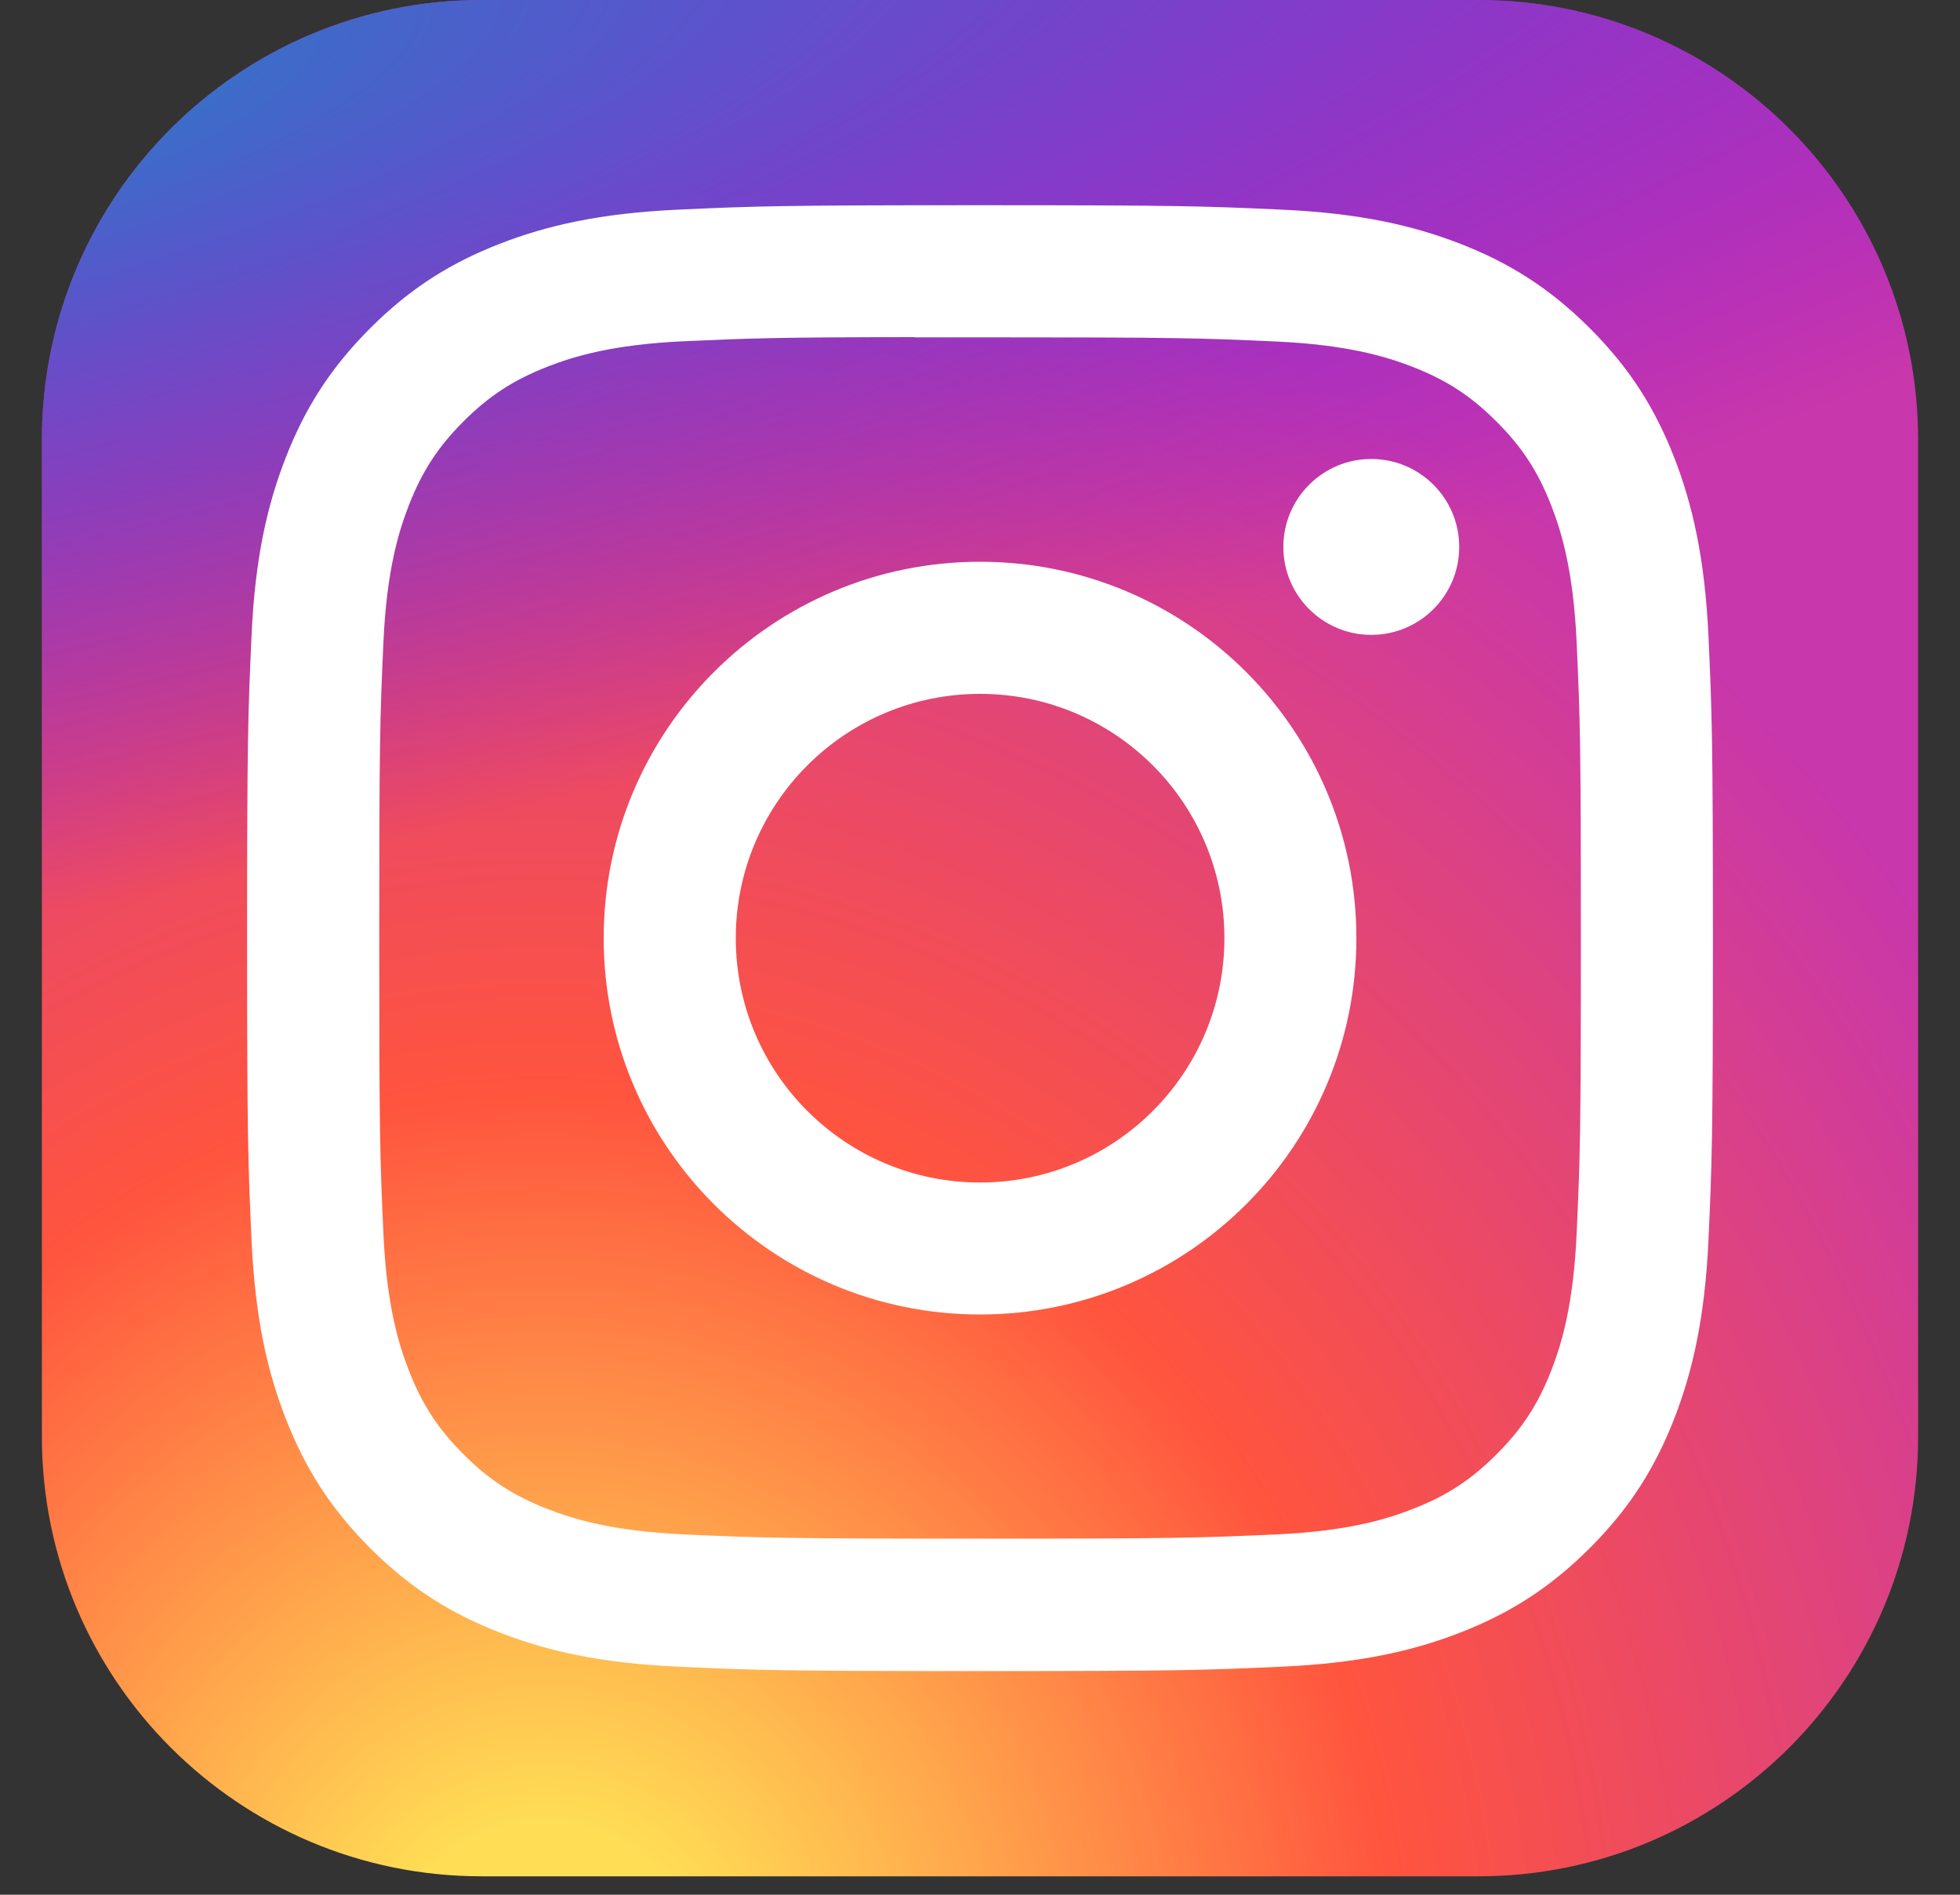
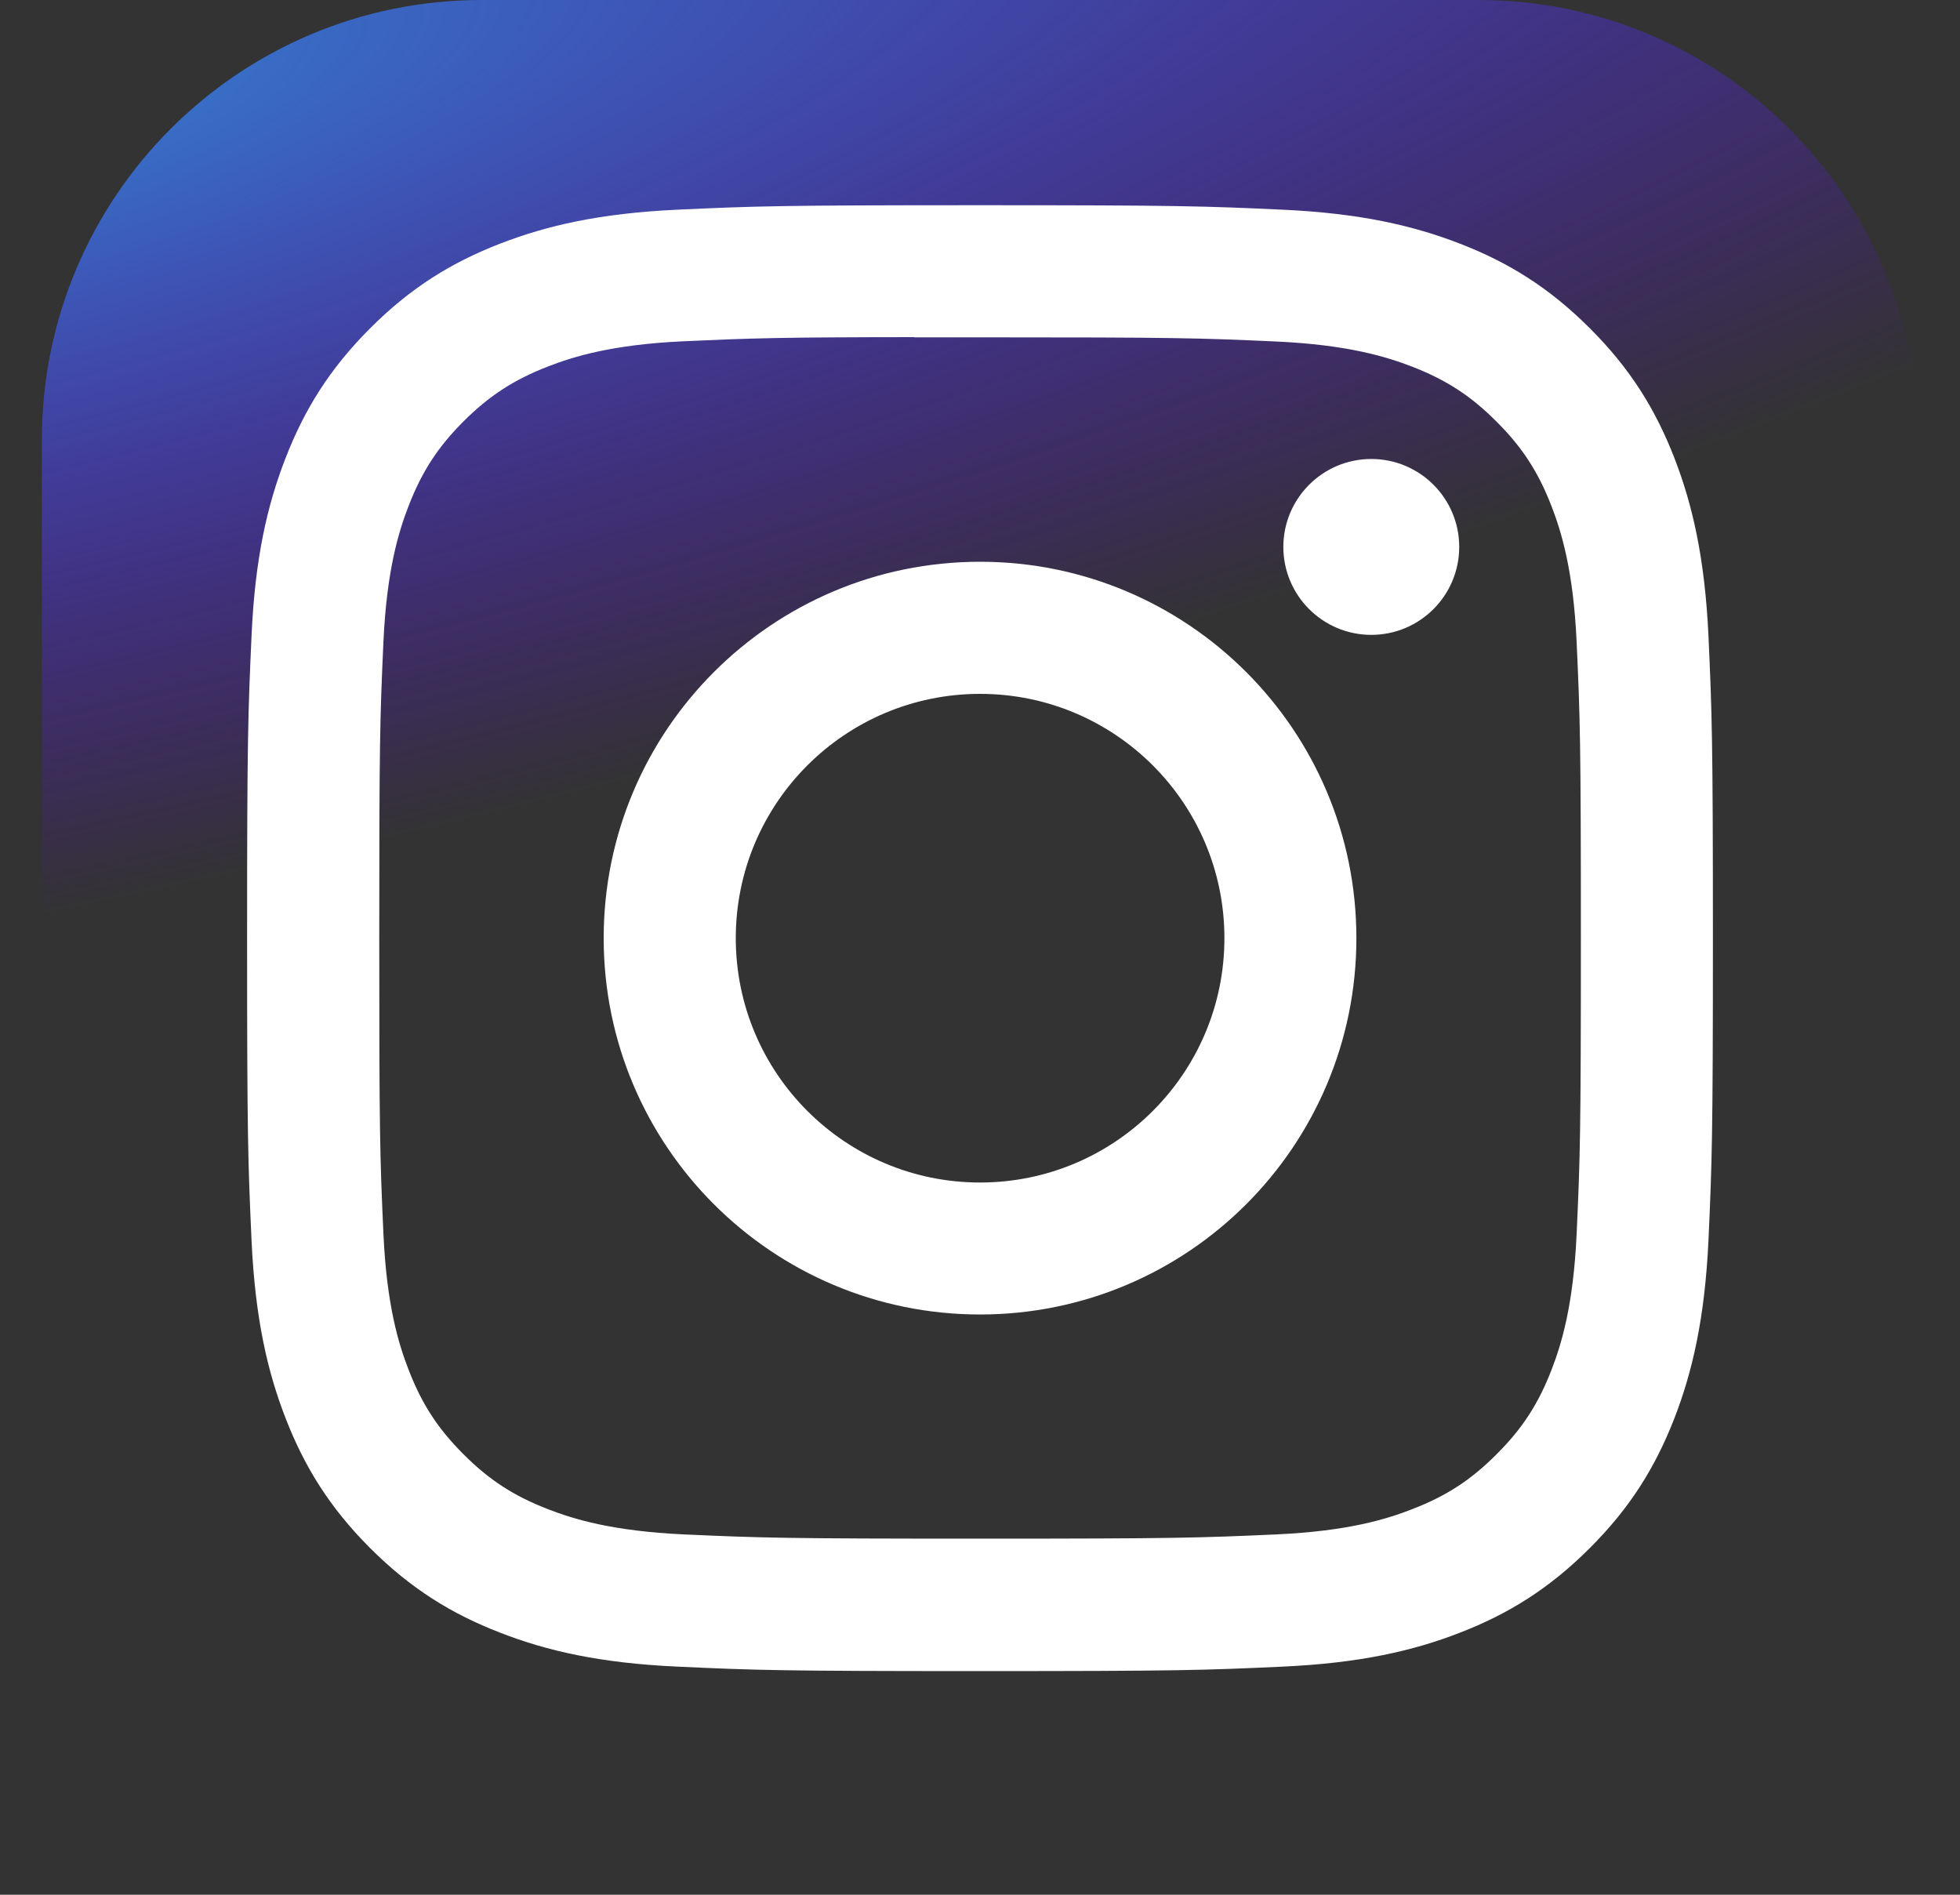
<svg xmlns="http://www.w3.org/2000/svg" width="30" height="29" viewBox="0 0 30 29" fill="none">
  <rect x="0" y="0" width="30" height="29" fill="#333333" stroke="none" />
  <g clip-path="url(#clip0_8_256)">
-     <path d="M22.628 0H7.372C3.655 0 0.641 3.013 0.641 6.731V21.987C0.641 25.704 3.655 28.718 7.372 28.718H22.628C26.346 28.718 29.359 25.704 29.359 21.987V6.731C29.359 3.013 26.346 0 22.628 0Z" fill="url(#paint0_radial_8_256)" />
    <path d="M22.628 0H7.372C3.655 0 0.641 3.013 0.641 6.731V21.987C0.641 25.704 3.655 28.718 7.372 28.718H22.628C26.346 28.718 29.359 25.704 29.359 21.987V6.731C29.359 3.013 26.346 0 22.628 0Z" fill="url(#paint1_radial_8_256)" />
    <path d="M15.001 3.141C11.955 3.141 11.572 3.154 10.376 3.209C9.181 3.264 8.366 3.453 7.653 3.73C6.915 4.016 6.289 4.4 5.666 5.024C5.042 5.647 4.658 6.273 4.371 7.011C4.093 7.724 3.903 8.54 3.85 9.733C3.796 10.93 3.782 11.312 3.782 14.359C3.782 17.406 3.796 17.787 3.85 18.983C3.905 20.178 4.094 20.993 4.371 21.706C4.658 22.444 5.041 23.07 5.665 23.694C6.288 24.317 6.914 24.702 7.652 24.988C8.365 25.266 9.181 25.455 10.375 25.509C11.571 25.564 11.953 25.577 15 25.577C18.047 25.577 18.428 25.564 19.624 25.509C20.819 25.455 21.635 25.266 22.349 24.988C23.086 24.702 23.711 24.317 24.334 23.694C24.959 23.07 25.342 22.444 25.629 21.706C25.905 20.993 26.094 20.177 26.15 18.984C26.204 17.787 26.218 17.406 26.218 14.359C26.218 11.312 26.204 10.93 26.15 9.733C26.094 8.539 25.905 7.724 25.629 7.011C25.342 6.273 24.959 5.647 24.334 5.024C23.71 4.4 23.086 4.016 22.348 3.73C21.633 3.453 20.817 3.263 19.623 3.209C18.426 3.154 18.045 3.141 14.998 3.141H15.001ZM13.995 5.163C14.294 5.162 14.627 5.163 15.001 5.163C17.997 5.163 18.351 5.173 19.534 5.227C20.628 5.277 21.222 5.46 21.617 5.613C22.141 5.817 22.514 6.06 22.906 6.453C23.299 6.845 23.542 7.219 23.746 7.743C23.899 8.138 24.082 8.731 24.132 9.825C24.186 11.008 24.197 11.363 24.197 14.357C24.197 17.35 24.186 17.706 24.132 18.888C24.082 19.982 23.899 20.576 23.746 20.971C23.542 21.494 23.299 21.867 22.906 22.259C22.514 22.652 22.141 22.895 21.617 23.098C21.222 23.253 20.628 23.435 19.534 23.485C18.352 23.538 17.997 23.55 15.001 23.55C12.006 23.55 11.651 23.538 10.468 23.485C9.374 23.434 8.781 23.252 8.385 23.098C7.862 22.895 7.488 22.652 7.095 22.259C6.702 21.866 6.459 21.493 6.256 20.97C6.102 20.575 5.919 19.981 5.869 18.887C5.815 17.705 5.805 17.349 5.805 14.354C5.805 11.358 5.815 11.005 5.869 9.822C5.919 8.728 6.102 8.135 6.256 7.739C6.459 7.216 6.702 6.842 7.095 6.449C7.488 6.057 7.862 5.814 8.385 5.61C8.781 5.456 9.374 5.273 10.468 5.223C11.503 5.176 11.904 5.162 13.995 5.16V5.163ZM20.989 7.025C20.246 7.025 19.643 7.628 19.643 8.371C19.643 9.114 20.246 9.717 20.989 9.717C21.733 9.717 22.335 9.114 22.335 8.371C22.335 7.628 21.733 7.025 20.989 7.025V7.025ZM15.001 8.598C11.82 8.598 9.24 11.178 9.24 14.359C9.24 17.541 11.82 20.119 15.001 20.119C18.183 20.119 20.761 17.541 20.761 14.359C20.761 11.178 18.183 8.598 15.001 8.598H15.001ZM15.001 10.62C17.066 10.62 18.741 12.294 18.741 14.359C18.741 16.424 17.066 18.099 15.001 18.099C12.936 18.099 11.262 16.424 11.262 14.359C11.262 12.294 12.936 10.62 15.001 10.62Z" fill="white" />
  </g>
  <defs>
    <radialGradient id="paint0_radial_8_256" cx="0" cy="0" r="1" gradientUnits="userSpaceOnUse" gradientTransform="translate(8.269 30.93) rotate(-90) scale(28.462 26.472)">
      <stop stop-color="#FFDD55" />
      <stop offset="0.1" stop-color="#FFDD55" />
      <stop offset="0.5" stop-color="#FF543E" />
      <stop offset="1" stop-color="#C837AB" />
    </radialGradient>
    <radialGradient id="paint1_radial_8_256" cx="0" cy="0" r="1" gradientUnits="userSpaceOnUse" gradientTransform="translate(-4.169 2.069) rotate(78.681) scale(12.723 52.443)">
      <stop stop-color="#3771C8" />
      <stop offset="0.128" stop-color="#3771C8" />
      <stop offset="1" stop-color="#6600FF" stop-opacity="0" />
    </radialGradient>
    <clipPath id="clip0_8_256">
      <rect width="28.718" height="28.718" fill="white" transform="translate(0.641)" />
    </clipPath>
  </defs>
</svg>